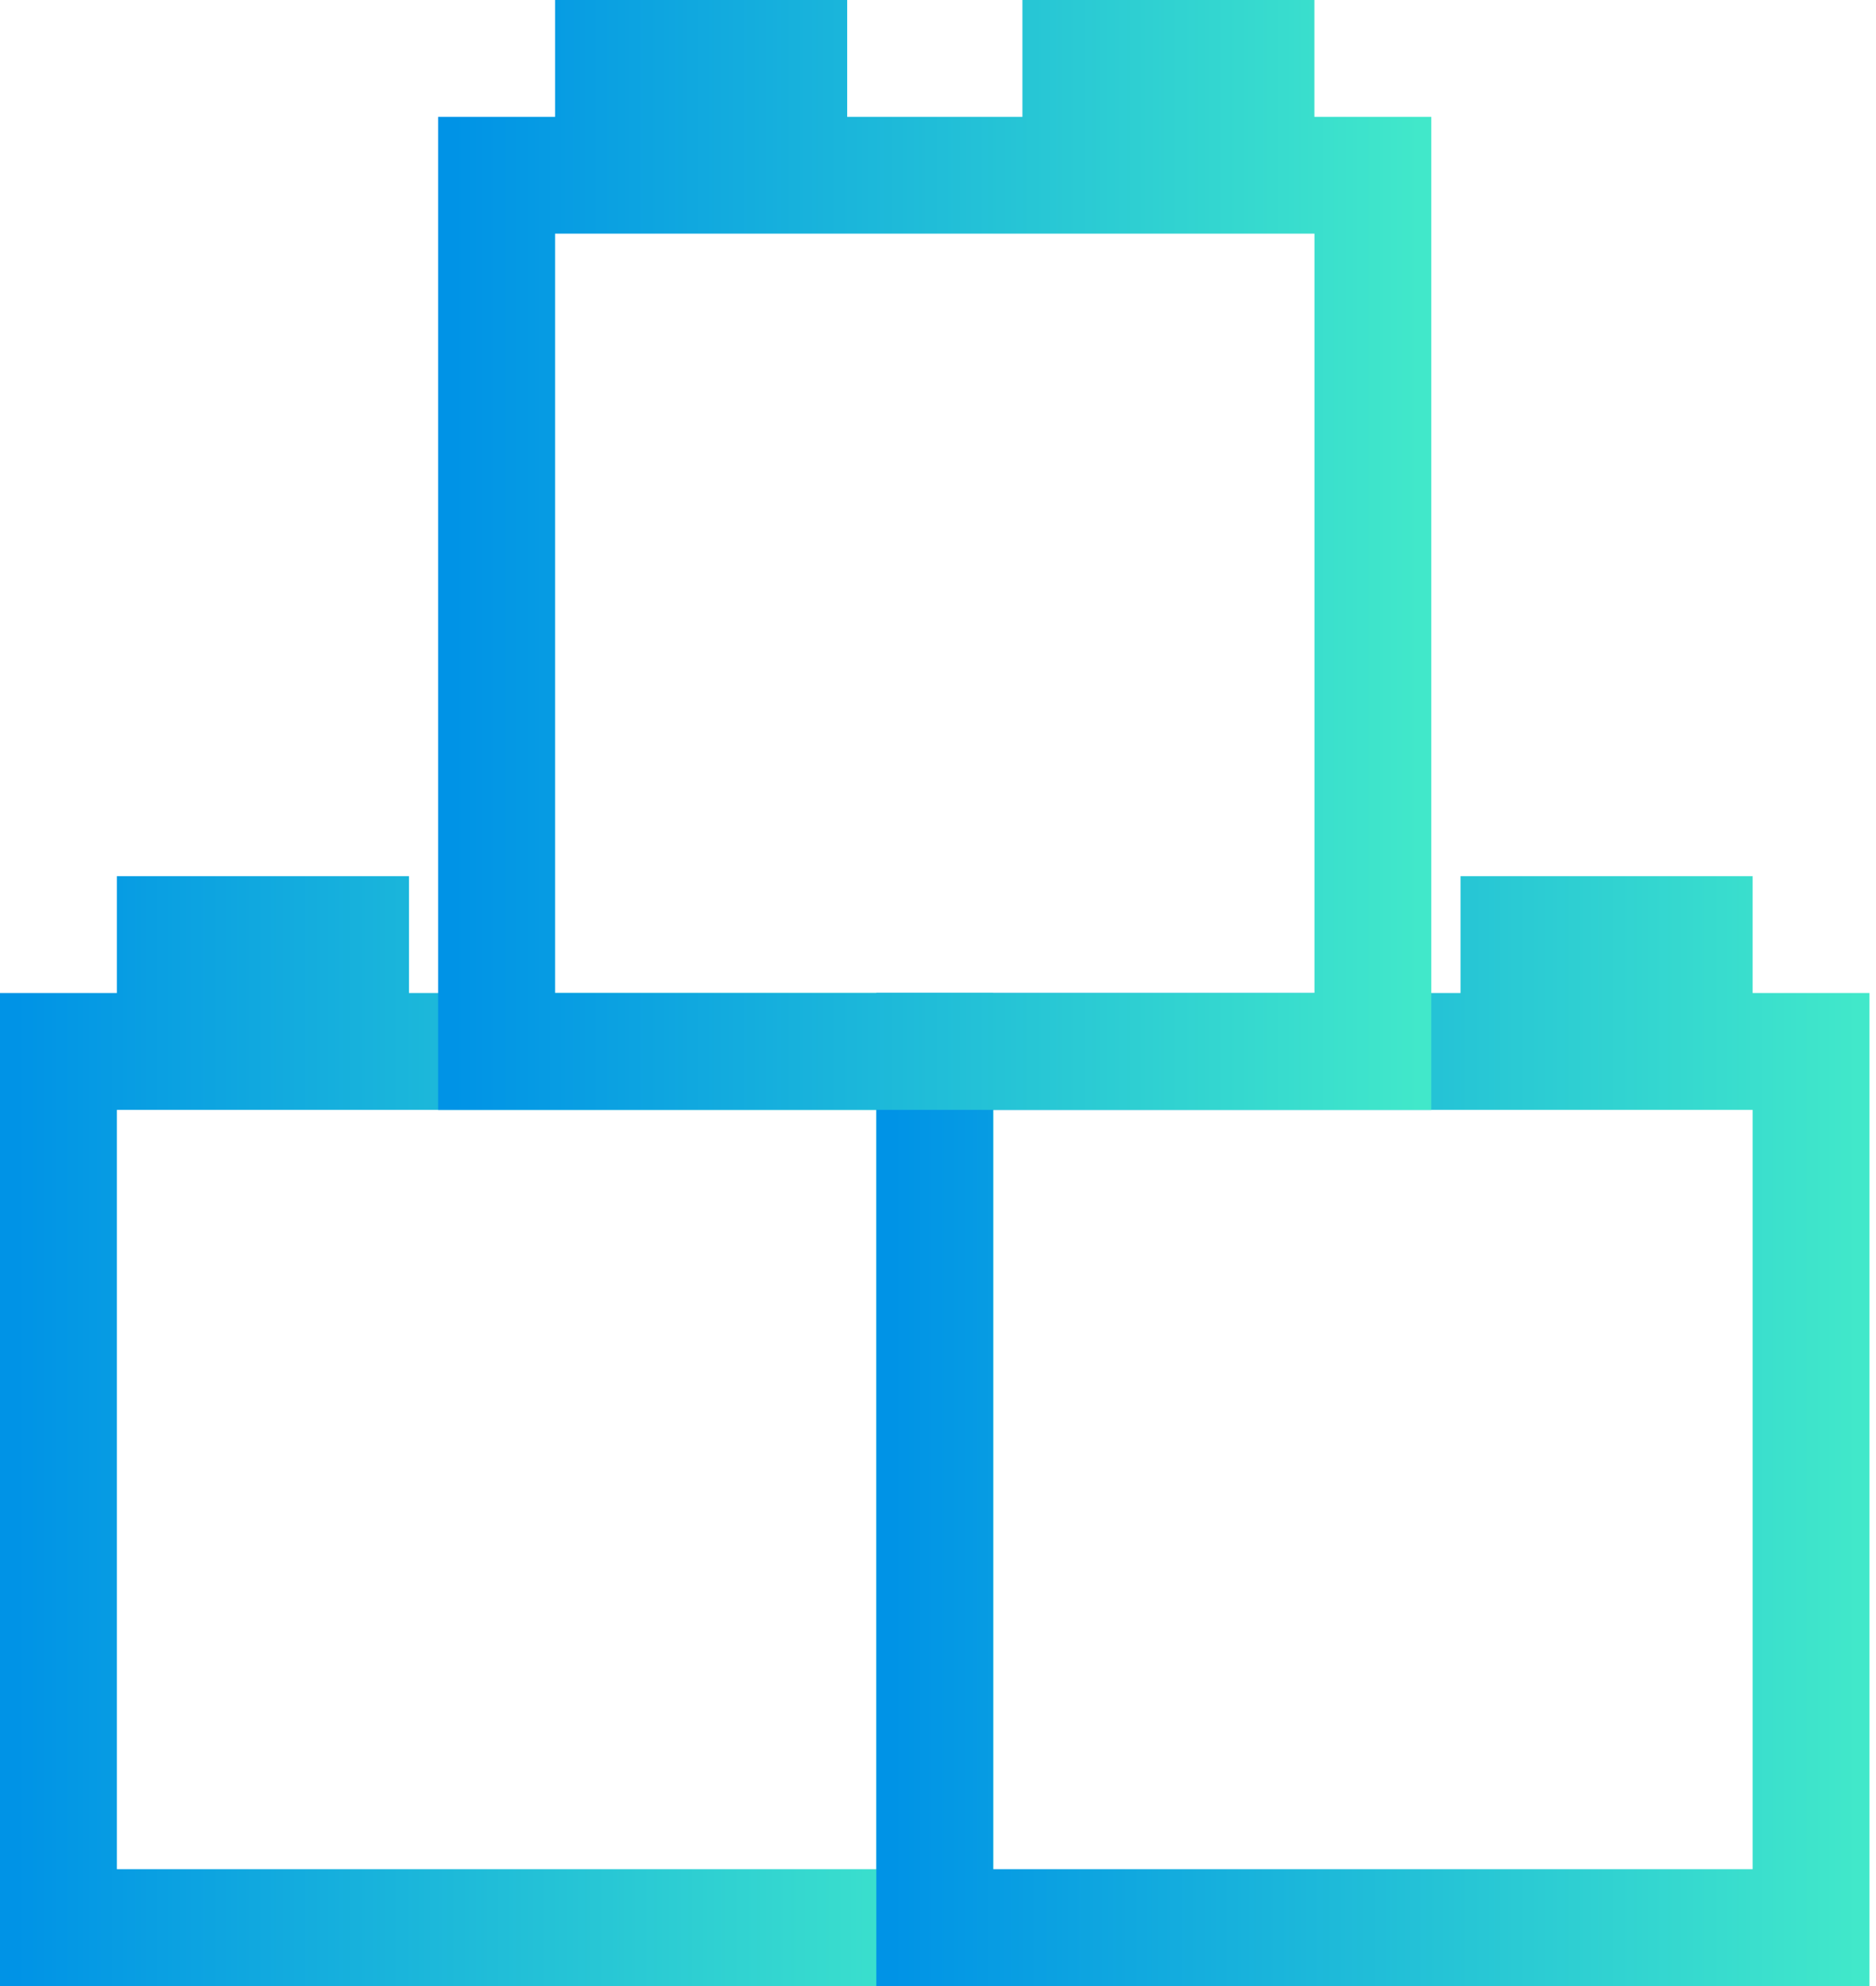
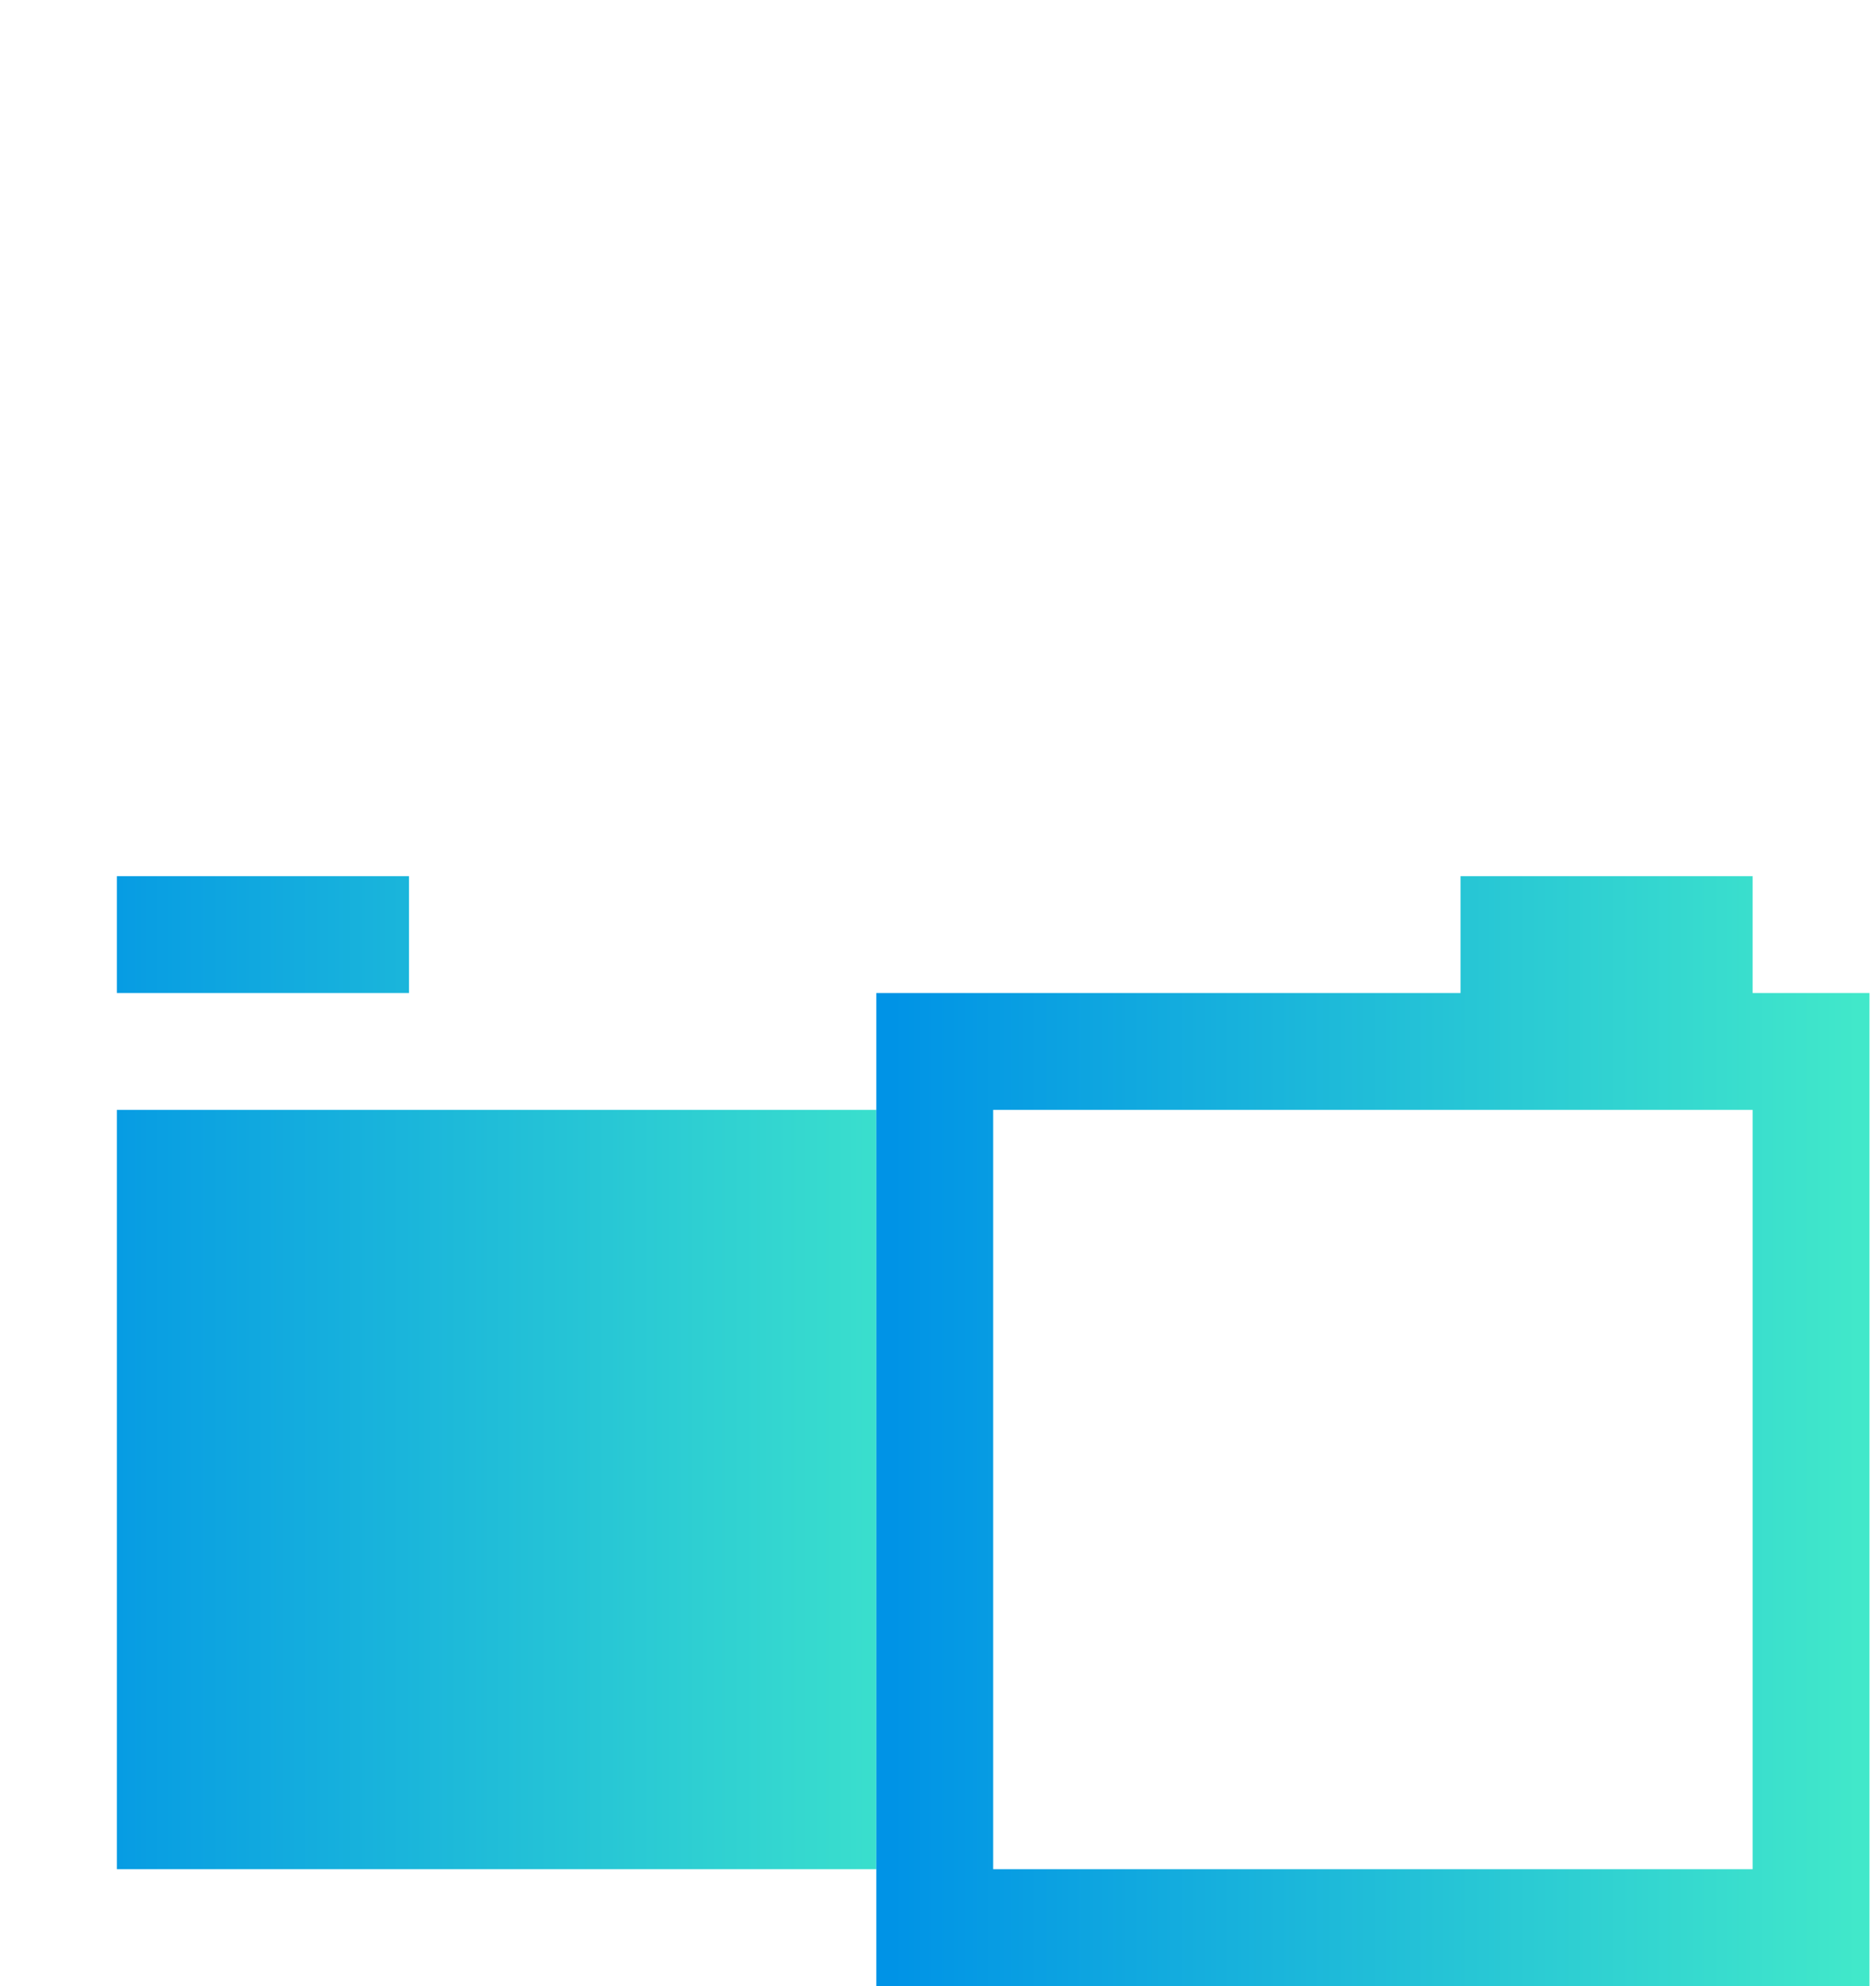
<svg xmlns="http://www.w3.org/2000/svg" width="34" height="36" viewBox="0 0 34 36" fill="none">
-   <path d="M2.118 18v-2.118h5.294V18H18v18H0V18h2.118zm0 2.118v13.764h13.764V20.118H2.118z" fill="url(#paint0_linear)" />
+   <path d="M2.118 18v-2.118h5.294V18H18H0V18h2.118zm0 2.118v13.764h13.764V20.118H2.118z" fill="url(#paint0_linear)" />
  <path d="M31.764 18v-2.118H26.47V18H15.882v18h18V18h-2.118zm0 2.118v13.764H18V20.118h13.764z" fill="url(#paint1_linear)" />
-   <path d="M10.059 2.118H7.94v18h18v-18h-2.118V0H18.53v2.118h-3.176V0h-5.294v2.118zm13.764 2.117V18H10.06V4.235h13.764z" fill="url(#paint2_linear)" />
  <defs>
    <linearGradient id="paint0_linear" x1=".282" y1="25.902" x2="17.788" y2="25.902" gradientUnits="userSpaceOnUse">
      <stop stop-color="#0093E6" />
      <stop offset="1" stop-color="#41E8CA" />
    </linearGradient>
    <linearGradient id="paint1_linear" x1="16.164" y1="25.902" x2="33.67" y2="25.902" gradientUnits="userSpaceOnUse">
      <stop stop-color="#0093E6" />
      <stop offset="1" stop-color="#41E8CA" />
    </linearGradient>
    <linearGradient id="paint2_linear" x1="8.223" y1="10.019" x2="25.729" y2="10.019" gradientUnits="userSpaceOnUse">
      <stop stop-color="#0093E6" />
      <stop offset="1" stop-color="#41E8CA" />
    </linearGradient>
  </defs>
</svg>